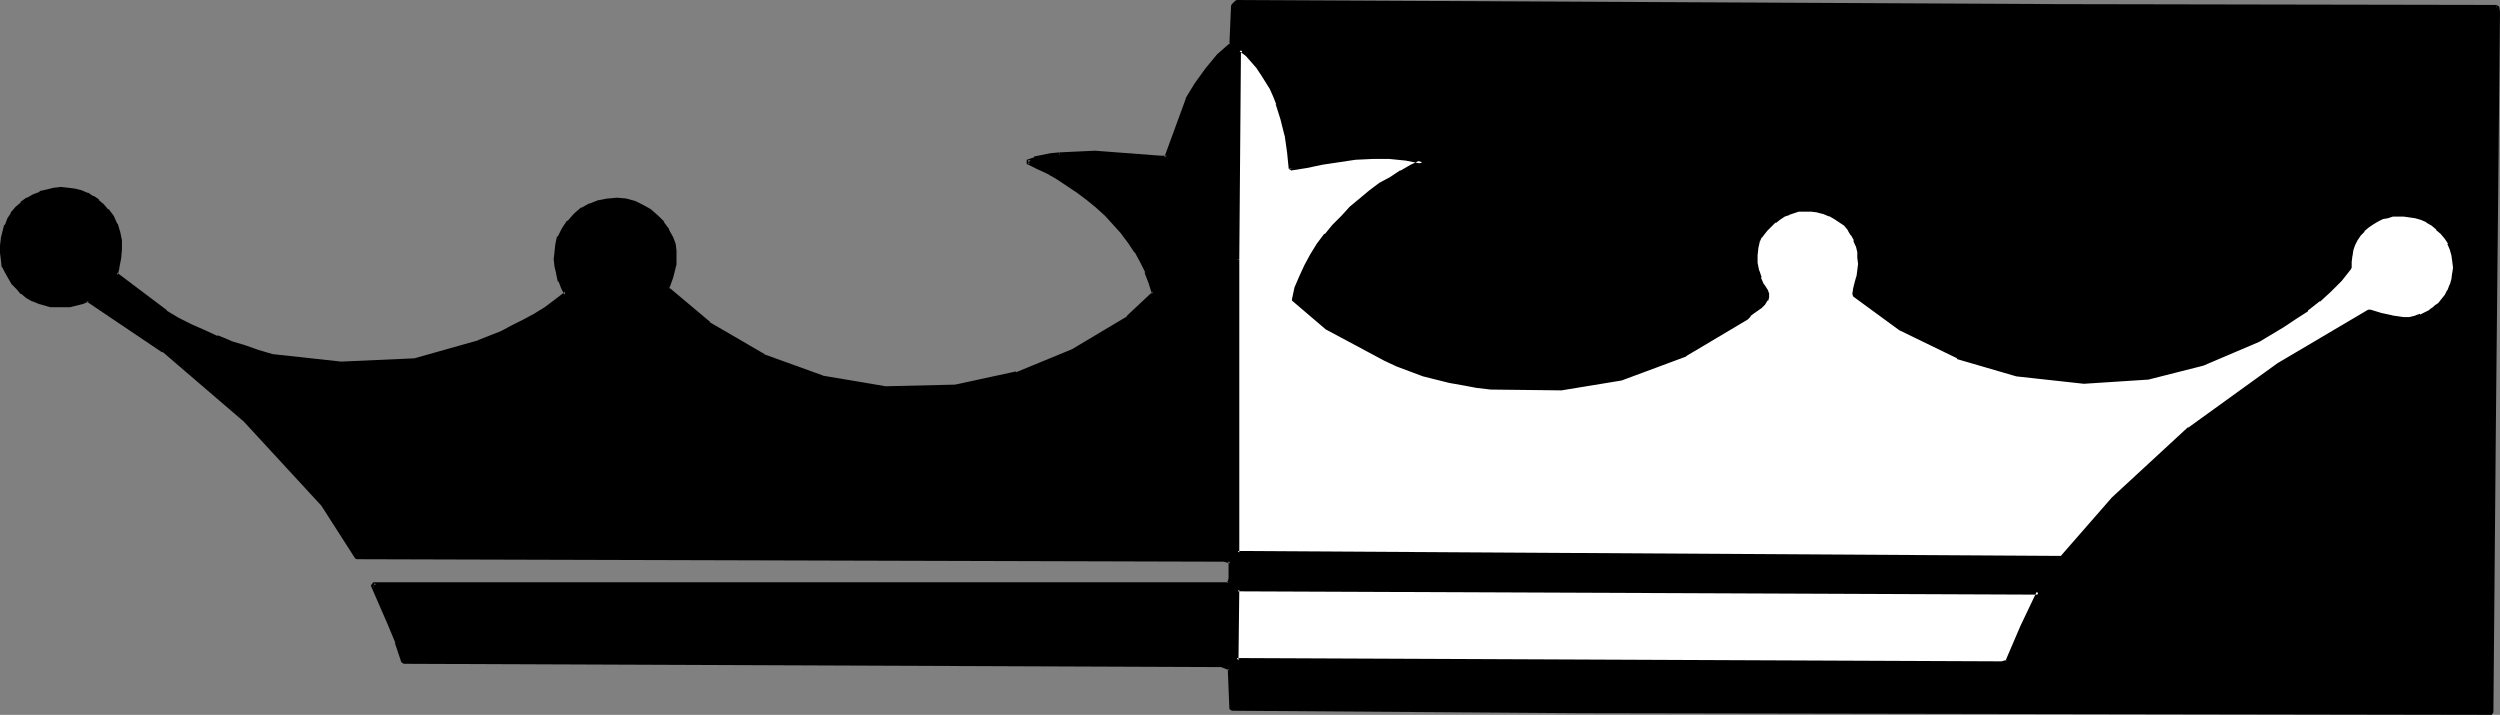
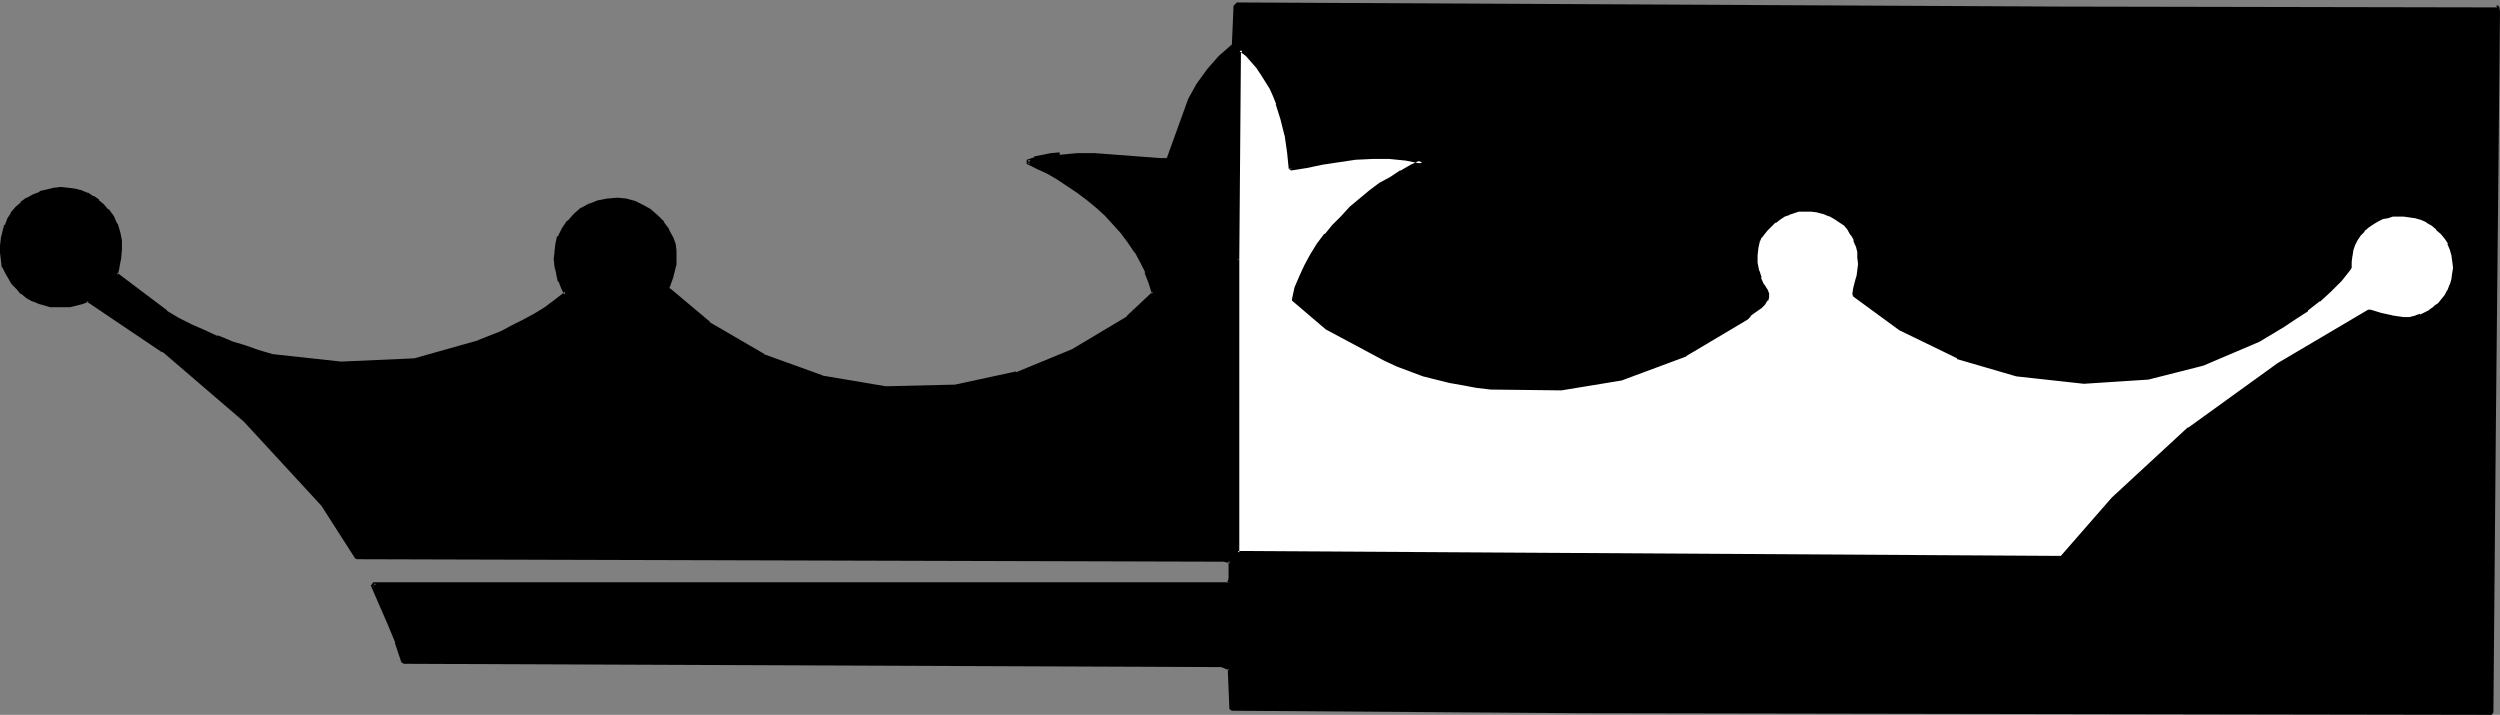
<svg xmlns="http://www.w3.org/2000/svg" xmlns:ns1="http://sodipodi.sourceforge.net/DTD/sodipodi-0.dtd" xmlns:ns2="http://www.inkscape.org/namespaces/inkscape" version="1.0" width="129.724mm" height="37.094mm" id="svg8" ns1:docname="Crown 1.wmf">
  <rect width="100%" height="100%" fill="#808080" stroke="none" />
  <ns1:namedview id="namedview8" pagecolor="#ffffff" bordercolor="#000000" borderopacity="0.25" ns2:showpageshadow="2" ns2:pageopacity="0.0" ns2:pagecheckerboard="0" ns2:deskcolor="#d1d1d1" ns2:document-units="mm" />
  <defs id="defs1">
    <pattern id="WMFhbasepattern" patternUnits="userSpaceOnUse" width="6" height="6" x="0" y="0" />
  </defs>
  <path style="fill:#000000;fill-opacity:1;fill-rule:evenodd;stroke:none" d="m 489.647,1.454 0.323,0.969 -0.97,81.082 -0.323,56.208 -178.568,-0.162 -68.518,-0.485 -0.323,-7.914 -1.616,-0.808 -160.469,-0.485 -1.293,-3.876 -1.616,-3.876 -1.454,-3.715 -1.616,-3.715 H 240.945 l 0.323,-0.485 v -0.646 l 0.162,-1.131 v -2.423 l -1.454,-0.323 L 69.973,109.186 63.347,98.849 48.157,82.374 32.158,68.645 17.291,58.793 l -1.131,0.485 -1.131,0.323 -1.293,0.162 -1.293,0.162 H 11.15 L 10.019,59.762 8.726,59.6 7.757,59.116 6.626,58.793 5.494,57.985 4.363,57.339 3.555,56.37 2.586,55.401 1.939,54.432 1.293,53.301 0.808,52.17 0.485,50.878 V 49.586 48.133 L 0.646,46.84 0.97,45.548 1.293,44.256 1.778,42.964 2.424,41.995 3.394,40.864 4.363,40.057 5.494,39.249 6.626,38.441 7.918,37.957 9.211,37.634 10.666,37.311 11.958,37.149 h 1.454 l 1.293,0.323 1.131,0.323 1.293,0.485 0.97,0.485 0.97,0.646 0.97,0.969 0.808,0.808 0.97,1.292 0.808,1.615 0.485,1.454 0.323,1.777 v 1.615 1.777 l -0.323,1.615 -0.485,1.454 9.858,7.43 2.424,1.454 2.424,1.292 2.586,1.131 2.586,1.131 2.747,0.969 2.586,0.969 2.747,0.808 2.747,0.808 13.574,1.615 14.544,-0.808 12.443,-3.392 4.525,-1.938 2.262,-0.969 2.101,-1.131 2.262,-1.292 1.939,-1.292 2.101,-1.454 1.939,-1.615 -0.646,-1.131 -0.485,-1.292 -0.323,-1.454 -0.323,-1.454 -0.162,-1.454 v -1.292 l 0.162,-1.454 0.485,-1.454 0.808,-1.615 1.131,-1.292 1.131,-1.292 1.454,-1.131 1.454,-0.969 1.778,-0.485 1.778,-0.485 h 1.778 l 1.778,0.162 1.616,0.485 1.616,0.646 1.454,0.969 1.293,0.969 1.131,1.292 0.97,1.454 0.808,1.454 0.323,1.292 0.162,1.131 0.162,1.292 -0.162,1.292 -0.323,1.292 -0.162,1.292 -0.808,2.423 8.08,6.784 10.666,6.299 11.635,4.199 12.282,2.1 13.736,-0.323 12.12,-2.423 10.989,-4.523 10.827,-6.461 5.171,-4.846 -0.646,-2.1 -0.808,-2.1 -0.97,-1.938 -1.131,-2.1 -1.293,-1.938 -1.454,-1.777 -1.454,-1.777 -1.616,-1.777 -1.778,-1.615 -1.939,-1.454 -1.778,-1.454 -1.939,-1.454 -2.101,-1.131 -1.939,-1.292 -2.101,-0.969 -1.939,-0.808 1.454,-0.646 1.616,-0.485 1.616,-0.162 1.616,-0.162 3.394,-0.323 h 3.555 l 12.766,0.969 h 1.293 l 4.202,-11.629 1.616,-2.907 2.101,-2.907 2.262,-2.584 1.293,-1.131 1.293,-1.131 0.323,-7.591 0.646,-0.646 161.115,0.808 z" id="path1" />
  <path style="fill:#000000;fill-opacity:1;fill-rule:evenodd;stroke:none" d="m 489.647,1.777 -0.485,-0.323 0.323,0.969 v 0 l -0.97,81.082 -0.323,56.208 0.485,-0.323 -178.568,-0.323 -68.518,-0.485 0.485,0.485 -0.323,-7.914 -0.323,-0.485 -1.616,-0.646 h -0.162 l -160.469,-0.646 0.323,0.323 -1.131,-3.876 h -0.162 l -1.454,-3.876 -1.616,-3.715 -1.616,-3.876 -0.323,0.646 H 240.945 l 0.323,-0.162 0.323,-0.485 v -0.162 l 0.162,-0.485 v -0.162 -1.131 -2.423 l -0.323,-0.485 -1.454,-0.162 v 0 l -170.003,-0.485 0.485,0.162 -6.787,-10.337 v 0 L 48.48,82.051 32.482,68.484 32.32,68.322 17.453,58.308 h -0.323 l -1.131,0.485 v 0 l -1.131,0.323 v 0 l -1.131,0.162 -1.293,0.162 v 0 h -1.293 0.162 L 10.019,59.277 8.888,59.116 v 0 L 7.918,58.793 6.626,58.308 H 6.787 L 5.656,57.662 4.686,57.016 v 0 L 3.878,56.047 2.909,55.078 3.07,55.239 2.262,54.109 v 0.162 L 1.616,53.14 1.131,52.009 1.293,52.17 0.97,50.878 v 0 -1.292 -1.454 0.162 -1.454 0.162 L 1.293,45.548 1.778,44.418 H 1.616 l 0.485,-1.131 0.646,-1.131 v 0.162 l 0.808,-1.131 1.131,-0.969 -0.162,0.162 1.131,-0.808 v 0 l 1.293,-0.646 1.131,-0.646 v 0.162 L 9.373,37.957 10.666,37.634 v 0 h 1.454 -0.162 1.454 -0.162 l 1.293,0.162 v 0 l 1.293,0.485 1.131,0.323 h -0.162 l 1.131,0.646 v 0 l 0.97,0.646 V 39.734 l 0.808,0.969 0.97,0.808 h -0.162 l 0.97,1.292 v 0 l 0.808,1.454 -0.162,-0.162 0.485,1.615 v 0 l 0.323,1.615 v 0 l 0.162,1.615 v 0 l -0.162,1.615 -0.323,1.615 v 0 l -0.485,1.454 0.323,0.646 9.858,7.268 v 0 l 2.424,1.454 2.424,1.292 2.586,1.131 2.586,1.131 v 0.162 l 2.747,0.969 v 0 l 2.747,0.969 2.747,0.808 2.747,0.808 v 0 l 13.413,1.454 h 0.162 l 14.544,-0.646 h 0.162 l 12.443,-3.553 v 0 l 4.525,-1.938 2.262,-0.969 2.101,-1.131 2.262,-1.292 v 0 l 2.101,-1.292 1.939,-1.454 2.101,-1.454 v -0.646 l -0.485,-1.131 -0.646,-1.292 h 0.162 l -0.485,-1.454 v 0.162 l -0.323,-1.454 v -1.454 0 -1.292 0 l 0.162,-1.454 V 48.133 l 0.485,-1.454 h -0.162 l 0.808,-1.615 v 0.162 l 1.131,-1.454 h -0.162 l 1.293,-1.292 v 0.162 l 1.293,-1.131 v 0 l 1.454,-0.808 v 0 l 1.778,-0.646 h -0.162 l 1.778,-0.323 v 0 h 1.778 v 0 h 1.616 v 0 l 1.616,0.485 v 0 l 1.616,0.646 h -0.162 l 1.454,0.969 v 0 l 1.293,0.969 1.131,1.292 v 0 l 0.808,1.292 v 0 l 0.808,1.454 v 0 l 0.485,1.292 v -0.162 l 0.162,1.292 v -0.162 1.292 0 l -0.162,1.292 -0.162,1.292 v 0 l -0.323,1.131 -0.808,2.423 0.162,0.485 8.08,6.784 v 0 l 10.827,6.461 v 0 l 11.635,4.199 v 0 l 12.443,2.1 v 0 l 13.736,-0.323 h 0.162 l 11.958,-2.423 0.162,-0.162 11.15,-4.523 v 0 l 10.827,-6.461 v 0 l 5.171,-4.846 V 57.501 l -0.485,-2.261 -0.808,-2.1 h -0.162 l -0.97,-1.938 -1.131,-2.1 v 0 l -1.293,-1.938 -1.293,-1.938 h -0.162 l -1.616,-1.777 -1.454,-1.777 -1.778,-1.615 h -0.162 l -1.778,-1.454 v -0.162 l -1.939,-1.454 -1.939,-1.292 -1.939,-1.292 h -0.162 l -1.939,-1.131 -2.101,-0.969 -1.939,-0.969 v 0.808 l 1.454,-0.646 v 0.162 l 1.454,-0.485 v 0 l 1.616,-0.323 1.778,-0.162 h -0.162 v -0.808 0 l -1.778,0.162 -1.616,0.323 v 0 l -1.616,0.323 v 0.162 l -1.454,0.485 v 0.808 l 1.939,0.969 2.101,0.969 1.939,1.131 v 0 l 1.939,1.292 1.939,1.292 1.939,1.454 v 0 l 1.778,1.454 v 0 l 1.778,1.615 1.616,1.777 1.616,1.777 -0.162,-0.162 1.454,1.938 1.293,1.938 v -0.162 l 1.131,2.1 0.97,1.938 h -0.162 l 0.808,2.1 0.646,2.1 0.162,-0.485 -5.171,4.846 h 0.162 l -10.827,6.461 v 0 l -10.989,4.523 v -0.162 l -11.958,2.584 v 0 l -13.736,0.323 h 0.162 l -12.443,-2.1 h 0.162 l -11.635,-4.199 h 0.162 l -10.827,-6.299 h 0.162 l -8.08,-6.784 v 0.323 l 0.808,-2.261 0.323,-1.292 v 0 l 0.323,-1.292 v -1.292 -0.162 -1.292 0 l -0.162,-1.292 v 0 l -0.485,-1.292 v 0 l -0.808,-1.454 v -0.162 l -0.97,-1.292 v -0.162 l -1.131,-1.131 -1.293,-1.131 -0.162,-0.162 -1.454,-0.808 v 0 l -1.616,-0.808 v 0 l -1.778,-0.485 v 0 l -1.778,-0.162 v 0 l -1.778,0.162 h -0.162 l -1.616,0.323 h -0.162 l -1.616,0.646 h -0.162 l -1.454,0.808 h -0.162 l -1.293,1.131 -0.162,0.162 -1.131,1.292 h -0.162 l -0.97,1.454 v 0 l -0.808,1.615 h -0.162 l -0.323,1.454 v 0 l -0.162,1.454 v 0.162 l -0.162,1.292 v 0.162 l 0.162,1.454 0.323,1.292 v 0.162 l 0.323,1.454 h 0.162 l 0.485,1.292 0.646,1.292 0.162,-0.646 -2.101,1.615 -1.939,1.454 -2.101,1.292 v 0 l -2.101,1.131 -2.262,1.131 -2.101,1.131 -4.525,1.777 h 0.162 l -12.605,3.553 h 0.162 l -14.544,0.646 v 0 L 53.49,69.453 v 0 l -2.747,-0.808 -2.747,-0.969 -2.747,-0.808 h 0.162 l -2.747,-1.131 v 0.162 l -2.424,-1.131 -2.586,-1.131 -2.586,-1.292 -2.424,-1.454 h 0.162 l -9.858,-7.43 0.162,0.485 0.323,-1.454 V 52.332 l 0.323,-1.615 0.162,-1.777 v 0 -1.615 -0.162 l -0.323,-1.615 v 0 l -0.485,-1.615 -0.162,-0.162 -0.646,-1.454 v 0 l -0.97,-1.292 h -0.162 L 20.362,40.057 19.392,39.249 V 39.087 L 18.422,38.441 H 18.261 l -0.97,-0.646 h -0.162 l -1.131,-0.485 -1.293,-0.323 v 0 l -1.293,-0.162 v 0 L 11.958,36.665 v 0 l -1.454,0.162 v 0 L 9.211,37.149 7.757,37.472 V 37.634 L 6.464,38.118 5.333,38.764 H 5.171 l -1.131,0.808 v 0.162 l -0.97,0.808 -0.97,1.131 V 41.833 L 1.454,42.802 0.97,44.095 H 0.808 l -0.323,1.292 -0.323,1.292 v 0.162 L 0,48.133 v 0 1.454 l 0.162,1.292 v 0 l 0.162,1.454 0.162,0.162 0.485,0.969 0.646,1.131 v 0 l 0.646,1.131 v 0 l 0.97,0.969 0.808,0.969 h 0.162 l 0.97,0.808 1.131,0.646 h 0.162 l 1.131,0.485 1.131,0.323 v 0 l 1.131,0.323 h 1.293 v 0 h 1.293 0.162 1.131 l 1.293,-0.323 v 0 l 1.293,-0.323 v 0 l 1.131,-0.485 h -0.485 l 14.867,10.014 v -0.162 l 15.998,13.729 15.19,16.475 v 0 l 6.626,10.337 0.323,0.162 170.003,0.485 v 0 l 1.293,0.323 -0.323,-0.485 v 2.423 1.131 -0.162 l -0.162,0.646 v -0.162 l -0.162,0.485 0.323,-0.162 H 73.205 l -0.485,0.646 1.616,3.715 1.616,3.715 1.616,3.876 -0.162,-0.162 1.293,3.876 0.485,0.323 160.469,0.646 h -0.162 l 1.616,0.646 -0.323,-0.323 0.323,7.914 0.485,0.323 68.518,0.485 178.568,0.323 0.323,-0.485 0.485,-56.208 0.808,-81.082 V 2.261 l -0.162,-0.969 -0.485,-0.323 z" id="path2" />
-   <path style="fill:#000000;fill-opacity:1;fill-rule:evenodd;stroke:none" d="m 207.817,30.689 3.394,-0.162 h 3.555 v 0 l 12.605,0.808 h 1.454 l 0.323,-0.162 4.202,-11.629 v 0.162 l 1.778,-2.907 1.939,-2.907 v 0 l 2.262,-2.584 1.293,-1.292 1.293,-0.969 0.162,-0.323 0.162,-7.591 v 0.323 l 0.485,-0.646 h -0.162 L 403.676,1.615 489.647,1.777 V 0.969 L 403.676,0.808 242.561,0 l -0.323,0.162 -0.646,0.646 -0.162,0.323 -0.323,7.591 0.162,-0.323 -1.293,1.131 -1.293,1.131 -2.262,2.746 v 0 l -2.101,2.907 -1.778,2.907 v 0.162 l -4.202,11.468 0.485,-0.323 h -1.293 v 0 l -12.766,-0.969 v 0 l -3.555,0.162 -3.394,0.162 z" id="path3" />
  <path style="fill:#ffffff;fill-opacity:1;fill-rule:evenodd;stroke:none" d="m 253.227,33.111 2.909,-0.646 3.232,-0.646 3.232,-0.485 3.232,-0.323 3.394,-0.323 h 3.232 l 1.616,0.162 1.778,0.162 1.454,0.323 1.616,0.485 -2.101,0.969 -1.939,0.969 -2.101,1.292 -1.939,1.292 -1.939,1.292 -1.939,1.615 -1.939,1.615 -1.616,1.615 -1.778,1.777 -1.616,1.938 -1.293,1.938 -1.454,1.938 -0.97,2.1 -1.131,2.1 -0.808,2.261 -0.646,2.261 6.626,5.492 11.312,6.138 2.424,0.969 2.586,1.131 2.424,0.808 2.586,0.646 2.747,0.646 2.586,0.646 2.747,0.323 2.586,0.323 13.898,0.162 11.635,-1.777 12.766,-4.846 11.797,-7.107 0.646,-0.646 0.646,-0.485 1.454,-1.131 0.646,-0.646 0.485,-0.646 0.162,-0.646 v -0.485 -0.485 l -0.808,-1.131 -0.646,-1.454 -0.485,-1.454 -0.323,-1.454 v -1.615 l 0.162,-1.454 0.485,-1.454 0.323,-0.808 0.485,-0.646 0.646,-0.808 0.808,-0.808 0.808,-0.808 0.97,-0.485 0.808,-0.646 1.131,-0.323 0.97,-0.485 0.97,-0.162 1.293,-0.162 h 1.293 l 1.131,0.162 1.131,0.323 1.293,0.485 0.97,0.485 1.131,0.808 0.97,0.646 0.808,0.969 0.646,0.969 0.485,1.131 0.485,1.131 0.162,1.292 0.162,1.131 v 1.292 1.131 l -0.162,1.292 -0.323,1.131 -0.323,1.131 -0.162,1.292 8.888,6.622 11.312,5.492 11.635,3.553 13.09,1.292 12.443,-0.808 10.827,-2.584 10.989,-4.684 4.686,-2.907 2.424,-1.615 2.424,-1.615 2.262,-1.777 2.101,-1.938 2.101,-2.1 1.939,-2.261 v -1.131 -1.292 l 0.162,-0.969 0.485,-1.131 0.485,-1.131 0.646,-0.969 0.808,-0.808 0.97,-0.808 0.808,-0.646 0.97,-0.646 0.97,-0.323 0.97,-0.323 1.131,-0.162 0.97,-0.162 h 1.131 l 1.131,0.323 h 1.293 l 1.131,0.485 1.131,0.485 0.97,0.646 0.97,0.808 0.97,0.808 0.808,0.969 0.646,1.131 0.485,1.131 0.323,1.131 0.162,1.292 v 1.292 1.131 l -0.162,1.131 -0.485,1.292 -0.485,1.131 -0.485,0.808 -0.646,0.969 -0.808,0.808 -0.808,0.646 -0.808,0.646 -0.97,0.485 -0.97,0.485 -0.97,0.323 -1.293,0.162 -1.131,0.162 -1.131,-0.162 -1.131,-0.162 -2.262,-0.646 -2.101,-0.646 -17.938,10.499 -17.453,12.598 -14.867,13.729 -10.019,11.468 -161.761,-0.969 V 50.878 l 0.323,-40.541 0.162,-0.646 1.293,1.131 1.293,1.131 0.97,1.292 0.97,1.292 0.808,1.292 0.808,1.454 0.646,1.454 0.646,1.454 0.97,3.069 0.646,3.23 0.485,3.23 z" id="path4" />
  <path style="fill:#000000;fill-opacity:1;fill-rule:evenodd;stroke:none" d="m 252.742,33.111 0.485,0.323 3.07,-0.485 3.07,-0.646 3.232,-0.485 3.232,-0.485 3.394,-0.162 v 0 h 3.232 v 0 l 1.616,0.162 1.616,0.162 1.616,0.323 v 0 l 1.616,0.323 -0.162,-0.808 -2.101,0.969 -1.939,1.131 h -0.162 l -1.939,1.292 -2.101,1.131 -1.939,1.454 -1.939,1.615 v 0 l -1.939,1.615 -1.616,1.777 -1.778,1.777 v 0 l -1.454,1.777 h -0.162 l -1.454,1.938 -1.293,2.1 v 0 l -1.131,2.1 -0.97,2.1 v 0 l -0.97,2.261 v 0 l -0.485,2.261 v 0.323 l 6.626,5.653 v 0 l 11.474,6.138 2.424,1.131 v 0 l 2.586,0.969 v 0 l 2.586,0.969 2.586,0.646 2.586,0.646 v 0 l 2.747,0.485 2.586,0.485 2.747,0.323 v 0 l 13.898,0.162 v 0 l 11.797,-1.938 v 0 l 12.605,-4.684 0.162,-0.162 11.958,-7.107 v 0 l 0.646,-0.646 h -0.162 l 0.646,-0.485 v 0 l 1.616,-1.131 v 0 l 0.646,-0.646 v 0 l 0.485,-0.808 h 0.162 l 0.162,-0.646 V 57.501 l -0.162,-0.323 v -0.162 l -0.808,-1.292 v 0.162 l -0.646,-1.454 h 0.162 l -0.485,-1.454 v 0.162 l -0.323,-1.615 v 0.162 -1.615 0 l 0.162,-1.454 v 0 l 0.323,-1.454 v 0.162 l 0.323,-0.808 v 0.162 l 0.485,-0.646 v 0 l 0.646,-0.808 0.808,-0.808 0.808,-0.808 v 0.162 l 0.808,-0.646 0.97,-0.646 v 0 l 0.97,-0.323 h -0.162 l 0.97,-0.323 0.97,-0.323 v 0 h 1.293 v 0 h 1.293 -0.162 l 1.293,0.162 h -0.162 l 1.293,0.323 1.131,0.485 -0.162,-0.162 1.131,0.646 v 0 l 0.97,0.646 0.97,0.646 v 0 l 0.808,0.969 -0.162,-0.162 0.646,1.131 V 46.033 l 0.646,1.131 h -0.162 l 0.485,1.131 V 48.133 l 0.323,1.292 v 1.292 -0.162 l 0.162,1.292 v -0.162 l -0.323,2.584 v -0.162 l -0.323,1.131 -0.323,1.292 v 0 l -0.162,1.131 0.162,0.485 9.05,6.622 v 0 l 11.312,5.492 v 0.162 l 11.635,3.392 v 0 l 13.251,1.454 v 0 l 12.443,-0.808 h 0.162 l 10.827,-2.746 v 0 l 10.989,-4.684 v 0 l 4.848,-2.907 2.424,-1.615 2.262,-1.454 v -0.162 l 2.262,-1.777 h 0.162 l 2.101,-1.938 2.101,-2.1 v 0 l 1.778,-2.261 0.162,-0.323 v -1.131 l 0.162,-1.292 v 0.162 l 0.162,-1.131 0.323,-0.969 v 0 l 0.485,-0.969 v 0 l 0.646,-0.969 v 0 l 0.808,-0.808 h -0.162 l 0.97,-0.808 v 0 l 0.97,-0.646 0.808,-0.485 v 0 l 0.97,-0.485 v 0 l 0.97,-0.162 v 0 l 0.97,-0.323 v 0 h 0.97 1.131 v 0 l 1.131,0.162 1.131,0.162 v 0 l 1.131,0.323 v 0 l 1.131,0.485 h -0.162 l 1.131,0.646 v 0 l 0.97,0.808 h -0.162 l 0.97,0.808 v 0 l 0.808,0.969 v 0 l 0.646,0.969 h -0.162 l 0.485,1.131 0.323,1.131 v 0 l 0.162,1.131 0.162,1.292 v 0 l -0.162,1.131 v -0.162 l -0.162,1.292 v 0 l -0.323,1.131 v -0.162 l -0.485,1.292 v -0.162 l -0.485,0.969 -0.646,0.808 v 0 l -0.646,0.808 -0.97,0.646 h 0.162 l -0.97,0.646 h 0.162 l -0.97,0.485 -0.97,0.485 v -0.162 l -0.97,0.323 h 0.162 l -1.293,0.323 v 0 h -1.131 v 0 l -1.131,-0.162 -1.131,-0.162 h 0.162 l -2.262,-0.485 -2.101,-0.646 h -0.485 l -17.776,10.499 -17.453,12.598 h -0.162 l -14.867,13.729 -10.019,11.468 h 0.323 l -161.761,-0.969 0.323,0.323 V 50.878 h -0.808 v 57.501 l 0.485,0.485 161.761,0.969 0.162,-0.162 10.181,-11.468 14.867,-13.729 v 0.162 l 17.453,-12.76 17.776,-10.337 h -0.323 l 2.101,0.646 2.262,0.646 v 0 l 1.131,0.162 1.131,0.162 h 0.162 l 1.131,-0.162 h 0.162 l 1.131,-0.162 h 0.162 l 0.97,-0.323 v -0.162 l 0.97,-0.323 0.97,-0.485 v 0 l 0.97,-0.808 v 0 l 0.808,-0.646 0.808,-0.808 v -0.162 l 0.646,-0.808 0.485,-0.969 v 0 l 0.646,-1.131 v -0.162 l 0.323,-1.131 v 0 l 0.323,-1.292 v 0 -1.131 -0.162 l -0.162,-1.131 -0.162,-1.292 v 0 l -0.323,-1.292 -0.323,-1.131 -0.162,-0.162 -0.646,-0.969 v 0 l -0.808,-0.969 v 0 l -0.97,-0.969 v 0 l -0.97,-0.808 v 0 l -1.131,-0.808 v 0 l -1.131,-0.485 v 0 l -1.293,-0.323 v 0 l -1.293,-0.162 -0.97,-0.162 h -0.162 -1.131 -0.97 -0.162 l -0.97,0.162 v 0 l -1.131,0.323 v 0.162 l -0.97,0.323 h -0.162 l -0.808,0.646 -0.97,0.646 v 0 l -0.97,0.808 v 0 l -0.808,0.808 v 0.162 l -0.808,0.969 v 0 l -0.485,1.131 v 0 l -0.323,1.131 -0.323,1.131 v 0 1.292 1.131 l 0.162,-0.162 -1.939,2.261 V 54.432 l -2.101,2.1 -2.101,1.938 v 0 l -2.262,1.777 v 0 l -2.262,1.615 -2.424,1.615 -4.848,2.746 h 0.162 l -10.989,4.684 v 0 l -10.666,2.746 v 0 l -12.443,0.808 v 0 l -13.09,-1.454 v 0 l -11.474,-3.553 v 0.162 l -11.15,-5.492 v 0 l -9.05,-6.784 0.162,0.485 0.162,-1.131 v 0 l 0.323,-1.131 0.485,-1.131 v -0.162 l 0.162,-2.423 v 0 -1.292 0 l -0.162,-1.292 -0.323,-1.131 v -0.162 l -0.323,-1.131 h -0.162 l -0.485,-1.131 v 0 l -0.646,-1.131 h -0.162 l -0.646,-0.969 h -0.162 l -0.97,-0.808 -0.97,-0.646 h -0.162 l -0.97,-0.485 -0.162,-0.162 -1.131,-0.323 -1.131,-0.485 v 0 l -1.293,-0.162 v 0 h -1.293 -0.162 l -1.293,0.162 v 0 l -0.97,0.323 -0.97,0.323 H 350.51 l -0.97,0.485 v 0 l -0.97,0.485 -0.808,0.646 h -0.162 l -0.808,0.808 -0.808,0.808 -0.646,0.808 -0.162,0.162 -0.323,0.646 v 0 l -0.485,0.646 v 0.162 l -0.485,1.454 v 0 l -0.162,1.615 v 0 l 0.162,1.615 v 0 l 0.162,1.454 v 0.162 l 0.485,1.454 h 0.162 l 0.485,1.454 v 0 l 0.808,1.292 v -0.162 l 0.162,0.485 v -0.162 0.485 -0.162 l -0.323,0.646 0.162,-0.162 -0.485,0.808 v -0.162 l -0.646,0.646 h 0.162 l -1.616,0.969 v 0.162 l -0.646,0.485 v 0 l -0.646,0.646 h 0.162 l -11.958,7.107 0.162,-0.162 -12.766,4.846 h 0.162 l -11.797,1.938 h 0.162 l -13.898,-0.162 h 0.162 l -2.747,-0.323 -2.747,-0.485 -2.586,-0.485 v 0 l -2.586,-0.646 -2.586,-0.808 -2.424,-0.808 v 0 l -2.586,-0.969 v 0 l -2.424,-0.969 -11.312,-6.299 v 0.162 l -6.464,-5.492 0.162,0.323 0.646,-2.1 v 0 l 0.808,-2.261 v 0 l 0.97,-2.1 1.131,-1.938 v 0 l 1.293,-2.1 1.454,-1.938 h -0.162 l 1.616,-1.777 v 0 l 1.616,-1.777 1.778,-1.615 1.778,-1.615 v 0 l 1.939,-1.454 1.939,-1.454 2.101,-1.292 1.939,-1.292 v 0 l 2.101,-0.969 1.939,-0.969 V 31.335 l -1.616,-0.485 v 0 l -1.616,-0.323 -1.616,-0.162 h -1.778 v 0 h -3.232 -0.162 l -3.232,0.162 -3.394,0.323 -3.232,0.646 -3.07,0.646 -3.07,0.485 0.485,0.323 z" id="path5" />
  <path style="fill:#000000;fill-opacity:1;fill-rule:evenodd;stroke:none" d="m 243.046,50.878 0.323,-40.541 V 10.499 l 0.323,-0.646 -0.646,0.162 1.293,0.969 1.131,1.292 1.131,1.292 -0.162,-0.162 0.97,1.454 0.808,1.292 v 0 l 0.808,1.292 0.646,1.454 0.646,1.615 -0.162,-0.162 0.97,3.069 0.808,3.23 v -0.162 l 0.485,3.392 0.323,3.23 0.808,-0.162 -0.323,-3.23 -0.485,-3.23 v -0.162 l -0.808,-3.069 -0.808,-3.069 -0.162,-0.162 -0.646,-1.454 -0.485,-1.454 -0.808,-1.454 v 0 l -0.97,-1.292 -0.808,-1.454 h -0.162 l -0.97,-1.292 -1.293,-1.131 -1.293,-1.131 -0.646,0.162 -0.323,0.485 v 0.323 l -0.323,40.541 z" id="path6" />
-   <path style="fill:#ffffff;fill-opacity:1;fill-rule:evenodd;stroke:none" d="m 399.798,116.132 -1.454,3.392 -1.616,3.392 -1.616,3.392 -1.293,3.553 -1.131,0.323 -150.126,-0.646 0.162,-13.891 z" id="path7" />
  <path style="fill:#000000;fill-opacity:1;fill-rule:evenodd;stroke:none" d="m 399.798,116.616 -0.323,-0.646 -1.616,3.392 -1.616,3.392 -1.454,3.392 v 0 l -1.454,3.392 0.323,-0.162 -1.131,0.323 h 0.162 l -150.126,-0.646 0.323,0.485 0.162,-13.891 -0.323,0.323 157.075,0.646 v -0.808 l -157.075,-0.646 -0.485,0.485 -0.162,13.891 0.485,0.323 150.126,0.646 h 0.162 l 1.131,-0.323 0.323,-0.162 1.293,-3.553 v 0 l 1.454,-3.392 1.616,-3.392 1.454,-3.23 -0.323,-0.646 z" id="path8" />
</svg>